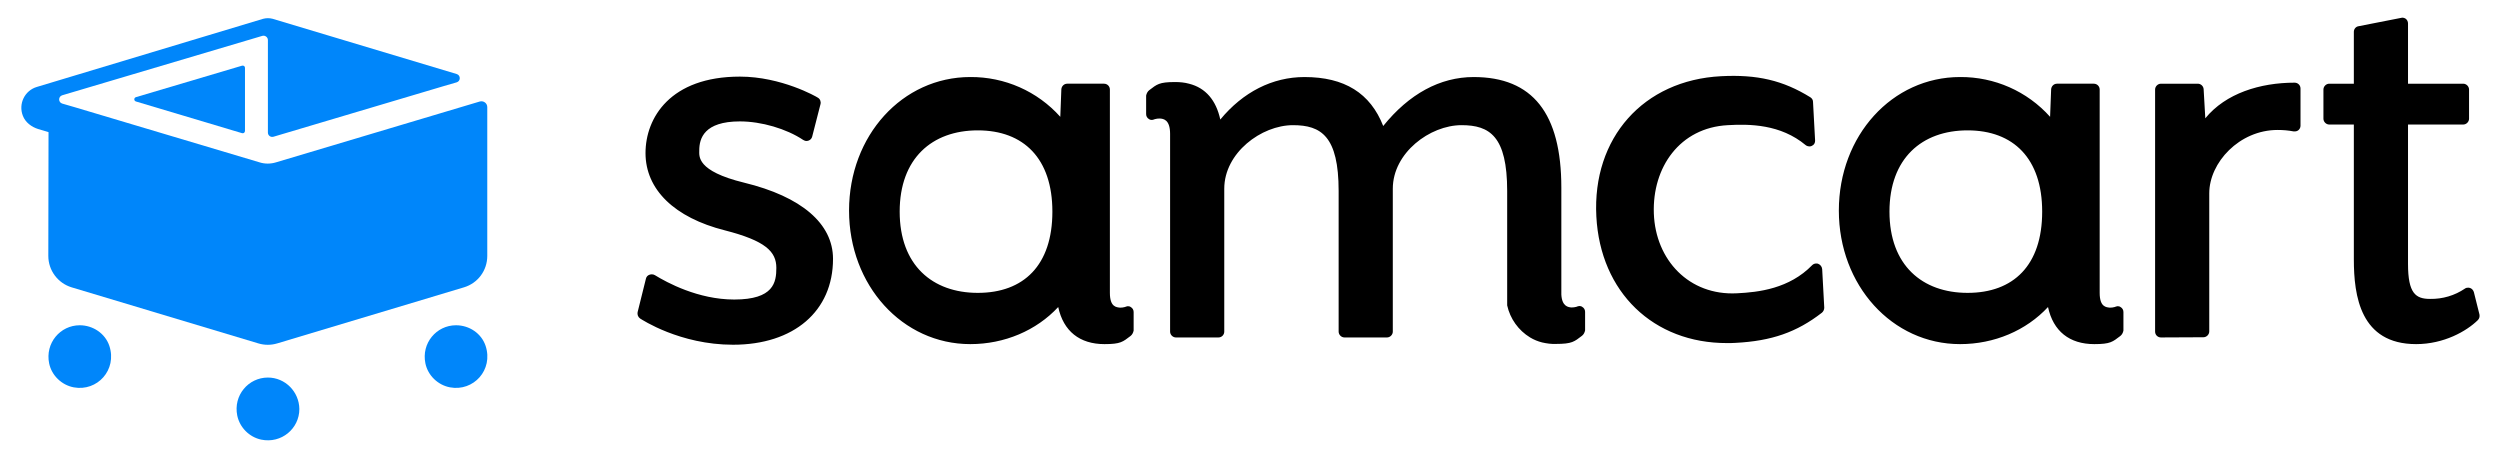
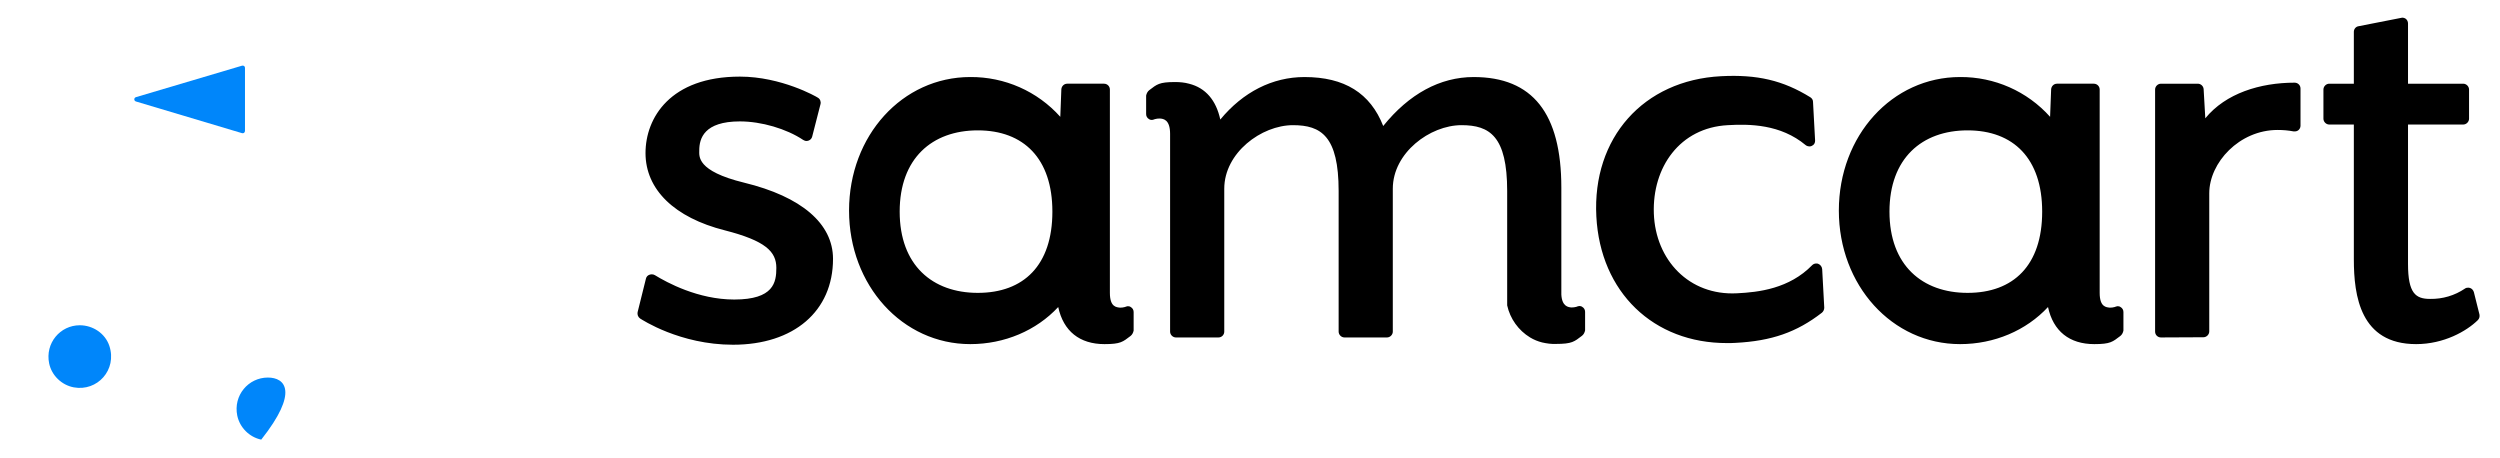
<svg xmlns="http://www.w3.org/2000/svg" version="1.1" id="Layer_1" x="0px" y="0px" viewBox="0 0 1200 220" style="enable-background:new 0 0 1200 220;">
  <style type="text/css"> .st0{fill:#FFFFFF;} .st1{fill:#0086FA;} </style>
  <g>
    <g id="Logo_00000137097829642373434760000015001293518228152984_" transform="translate(0 0.5)">
      <g id="Group_1716_00000120555910857643374150000011180780298309757872_">
        <g id="Wordmark_00000145028895798375691610000008237216185629747877_" transform="translate(350)">
          <g id="Group_1715_00000026153822175670886880000004827859483975501220_" transform="translate(1005.445 666.277)">
            <path id="Union_1_00000062881655061960296200000017157378815433676730_" class="st0" d="M-1048.2-513.9c-1-0.7-1.4-1.9-1.2-3 l4-16.1c0.2-0.9,0.8-1.6,1.7-1.9c0.3-0.1,0.7-0.2,1.1-0.2c0.5,0,1,0.1,1.5,0.4c5.7,3.5,20.7,11.7,38.1,11.7 c19,0,20.2-8.3,20.2-15.2c0-7.8-5.2-13-24.7-18c-24.2-6.1-38.1-19.6-38.1-37.1c0-16.9,11.9-36.7,45.3-36.7 c19.9,0,36.7,9.6,37.4,10.1c1.1,0.6,1.6,1.9,1.3,3.1l-4,15.6c-0.2,0.9-0.9,1.6-1.7,1.9c-0.3,0.1-0.7,0.2-1,0.2 c-0.6,0-1.1-0.2-1.6-0.5c-8.1-5.4-20.1-8.9-30.4-8.9c-17.2,0-19.5,8.2-19.5,13.9c0,2.8-1.4,9.9,21.5,15.5 c27.6,6.7,42.7,19.7,42.7,36.6c0,25.1-18.8,41.2-48,41.2C-1029.1-501.3-1047.4-513.4-1048.2-513.9z M-372.4-519.4 c-10.5,11.3-25.8,17.8-42.2,17.8c-32.6,0-58.2-28.2-58.2-64.1c0-36,25.6-64.1,58.2-64.1c16.5-0.1,32.2,6.8,43.2,19.1l0.5-13.2 c0.1-1.5,1.3-2.7,2.8-2.7h17.7c1.5,0,2.8,1.2,2.8,2.8c0,0,0,0,0,0v97.6c0,6.9,3.2,6.9,4.9,7.1c0.8,0,1.6-0.1,2.3-0.3 c0.4-0.2,0.9-0.3,1.4-0.4c0.5,0,1,0.1,1.4,0.4c0.9,0.5,1.4,1.4,1.4,2.4v8.9c-0.2,1-0.7,2-1.5,2.6c-3.7,2.8-4.7,3.9-12.5,3.9 C-362.1-501.6-369.9-507.8-372.4-519.4L-372.4-519.4z M-448.5-565.2c0,25.8,15.8,39,37.5,39c22,0,35.8-13.2,35.8-39 c0-25.5-13.8-39-35.8-39S-448.5-590.7-448.5-565.2L-448.5-565.2z M-847.5-519.4c-10.5,11.3-25.8,17.8-42.2,17.8 c-32.6,0-58.2-28.2-58.2-64.1c0-36,25.6-64.1,58.2-64.1c16.5-0.1,32.2,6.8,43.2,19.1l0.5-13.2c0.1-1.5,1.3-2.7,2.8-2.7h17.7 c1.5,0,2.8,1.2,2.8,2.8c0,0,0,0,0,0v97.6c0,6.9,3.2,6.9,4.9,7.1c0.8,0,1.6-0.1,2.3-0.3c0.4-0.2,0.9-0.3,1.4-0.4 c0.5,0,1,0.1,1.4,0.4c0.9,0.5,1.4,1.4,1.4,2.4v8.9c-0.2,1-0.7,2-1.5,2.6c-3.7,2.8-4.7,3.9-12.5,3.9 C-837.2-501.6-845-507.8-847.5-519.4z M-923.6-565.2c0,25.8,15.8,39,37.5,39c22,0,35.8-13.2,35.8-39c0-25.5-13.8-39-35.8-39 S-923.6-590.7-923.6-565.2L-923.6-565.2z M-225.6-542.3V-607h-11.8c-1.5,0-2.8-1.3-2.8-2.8l0,0v-14c0-1.5,1.3-2.8,2.8-2.8h0 h11.8v-24.9c0-1.3,0.9-2.5,2.3-2.7l20.4-4c0.2,0,0.4-0.1,0.5-0.1c0.6,0,1.3,0.2,1.8,0.6c0.6,0.5,1,1.3,1,2.2v28.9h26.5 c1.5,0,2.8,1.3,2.8,2.8v14c0,1.5-1.3,2.8-2.8,2.8h-26.5v66.9c0,14.2,3.7,16.8,10.6,16.8c6,0.1,11.8-1.6,16.8-5 c0.4-0.3,1-0.4,1.5-0.4c0.4,0,0.7,0.1,1,0.2c0.8,0.3,1.4,1,1.7,1.9l2.7,10.8c0.2,1-0.1,2-0.8,2.7c-5.4,5.3-16.3,11.5-29.6,11.5 C-222.5-501.6-225.6-524.8-225.6-542.3L-225.6-542.3z M-615.2-502.4c-2-0.5-4-1.3-5.8-2.4c-5.6-3.4-9.6-9-11-15.4v-54.9 c0-26.3-8.4-31.6-21.9-31.6c-15.2,0-33,13.3-33,30.5v68.6c0,1.5-1.3,2.8-2.8,2.8h-20.4c-1.5,0-2.8-1.3-2.8-2.8v-67.5 c0-26.3-8.4-31.6-21.9-31.6c-15.2,0-33,13.3-33,30.5v68.6c0,1.5-1.2,2.8-2.8,2.8c0,0,0,0,0,0h-20.4c-1.5,0-2.8-1.3-2.8-2.8 v-94.9c0-6.9-3.2-7.3-5-7.4c-0.8,0-1.6,0.1-2.3,0.3c-0.4,0.2-0.9,0.3-1.4,0.4c-0.5,0-1-0.1-1.4-0.4c-0.9-0.5-1.4-1.4-1.4-2.4 v-8.9c0.2-1,0.7-2,1.5-2.6c3.7-2.8,4.7-3.9,12.4-3.9c2.3,0,4.5,0.2,6.7,0.8c8,2,13,8,15,17.2c10.9-13.2,25-20.4,40.4-20.4 c19.2,0,31.6,7.7,37.8,23.5c12.4-15.4,27.3-23.5,43.4-23.5c28.3,0,42.1,17.4,42.1,53.1v51.3c0.3,5.7,3.3,6.1,4.9,6.2 c0.8,0,1.6-0.1,2.3-0.3c0.4-0.2,0.9-0.3,1.4-0.4c0.5,0,1,0.1,1.4,0.4c0.9,0.5,1.4,1.4,1.4,2.4v8.9c-0.2,1-0.7,2-1.5,2.6 c-3.7,2.8-4.7,3.9-12.5,3.9C-610.8-501.6-613-501.9-615.2-502.4L-615.2-502.4z M-589.2-562.9c-2-37.7,22.6-65.4,59.9-67.3 c17.3-0.9,29.7,2,42.8,10.1c0.8,0.5,1.3,1.3,1.3,2.2l1,18.5c0.1,1.1-0.5,2.2-1.5,2.6c-0.3,0.2-0.7,0.3-1.1,0.3 c-0.7,0-1.4-0.2-1.9-0.6c-12.1-10.1-27-10.2-37.4-9.6c-23,1.2-36.3,20.2-35.5,42.4c0.8,22.3,16.9,39.5,39.9,38.3 c10.4-0.5,25.1-2.2,36.1-13.5c0.5-0.5,1.2-0.8,1.9-0.8c0.4,0,0.8,0,1.1,0.2c1,0.4,1.7,1.4,1.8,2.5l1,18.5 c0,0.9-0.4,1.8-1.1,2.4c-12.1,9.4-24.2,13.6-41.5,14.5c-1.4,0.1-2.7,0.1-4,0.1C-561.8-502-587.3-526.5-589.2-562.9 L-589.2-562.9z M-318.2-504.8c-1.5,0-2.8-1.2-2.8-2.8l0,0v-116.2c0-1.5,1.3-2.8,2.8-2.8h17.7c1.5,0,2.7,1.2,2.8,2.6l0.8,14 c9.8-12,26.3-17.1,42.9-17.1c1.5,0,2.8,1.2,2.8,2.8c0,0,0,0,0,0v17.9c0,0.8-0.4,1.6-1,2.1c-0.5,0.4-1.1,0.6-1.8,0.6 c-0.2,0-0.3,0-0.5,0c-2.6-0.5-5.1-0.7-7.7-0.7c-18.4,0-32.8,15.7-32.8,30.4v66.3c0,1.5-1.3,2.8-2.8,2.8L-318.2-504.8z" style="fill: rgb(0, 0, 0);" />
          </g>
        </g>
      </g>
    </g>
    <g id="Brandmark_00000168817597101610297590000002551074722901382588_">
      <g id="Group_833_00000160159866725910904890000010290313346527699610_" transform="translate(-1011.108 -2736.275)">
        <path id="Path_1655_00000145777510330894471220000014705814416851218838_" class="st1" d="M1127.3,2767.8l-50.9,15.1 c-1.1,0.3-1.1,1.8,0,2.1l50.9,15.2c0.7,0.2,1.4-0.3,1.4-1.1v-30.3C1128.7,2768.1,1128,2767.6,1127.3,2767.8z" />
-         <path id="Path_1656_00000108276284209137403750000005393191274982384778_" class="st1" d="M1139.7,2917.5 c-9.4,0-16.7,8.6-14.7,18.3c1.2,5.7,5.8,10.3,11.5,11.5c9.7,2,18.3-5.3,18.3-14.7v0C1154.7,2924.3,1148,2917.5,1139.7,2917.5 L1139.7,2917.5z" />
-         <path id="Path_1657_00000183244231053124010660000017396634901903085730_" class="st1" d="M1230,2892.4 c-9.4,0-16.7,8.6-14.7,18.3c1.2,5.8,6,10.4,11.8,11.5c11.3,2.1,20.9-8.4,17.1-19.9C1242.2,2896.3,1236.4,2892.4,1230,2892.4 L1230,2892.4z" />
+         <path id="Path_1656_00000108276284209137403750000005393191274982384778_" class="st1" d="M1139.7,2917.5 c-9.4,0-16.7,8.6-14.7,18.3c1.2,5.7,5.8,10.3,11.5,11.5v0C1154.7,2924.3,1148,2917.5,1139.7,2917.5 L1139.7,2917.5z" />
        <path id="Path_1658_00000000918907681740339080000006241520107636995744_" class="st1" d="M1049.4,2892.4 c-9.4,0-16.7,8.6-14.7,18.3c1.2,5.8,6,10.4,11.8,11.5c11.3,2.1,20.9-8.4,17.1-19.9C1061.6,2896.3,1055.7,2892.4,1049.4,2892.4 L1049.4,2892.4z" />
-         <path id="Path_1659_00000127729557036503374020000011593177113814458503_" class="st1" d="M1034.3,2859.1c0,7,4.6,13.1,11.2,15.1 l89.6,26.9c3,0.9,6.1,0.9,9.1,0l89.6-26.9c6.7-2,11.2-8.1,11.2-15.1v-71.4c0-1.9-1.8-3.2-3.6-2.7l-97.8,29.2 c-2.6,0.8-5.4,0.8-7.9,0l-88.5-26.4l-6.2-1.8c-2-0.6-2-3.4,0-4l96-28.5c1.3-0.4,2.7,0.6,2.7,2v44.4c0,1.4,1.3,2.4,2.7,2 l81.7-24.3l6.2-1.8c2-0.6,2-3.4,0-4l-88.3-26.5c-1.5-0.4-3.1-0.4-4.6,0l-108.6,32.7c-5.8,1.7-9,8.1-6.7,13.9 c1.2,3.1,4.1,5.3,7.3,6.3l5,1.5 M1139.7,2823.4L1139.7,2823.4L1139.7,2823.4L1139.7,2823.4L1139.7,2823.4z" />
      </g>
    </g>
  </g>
</svg>